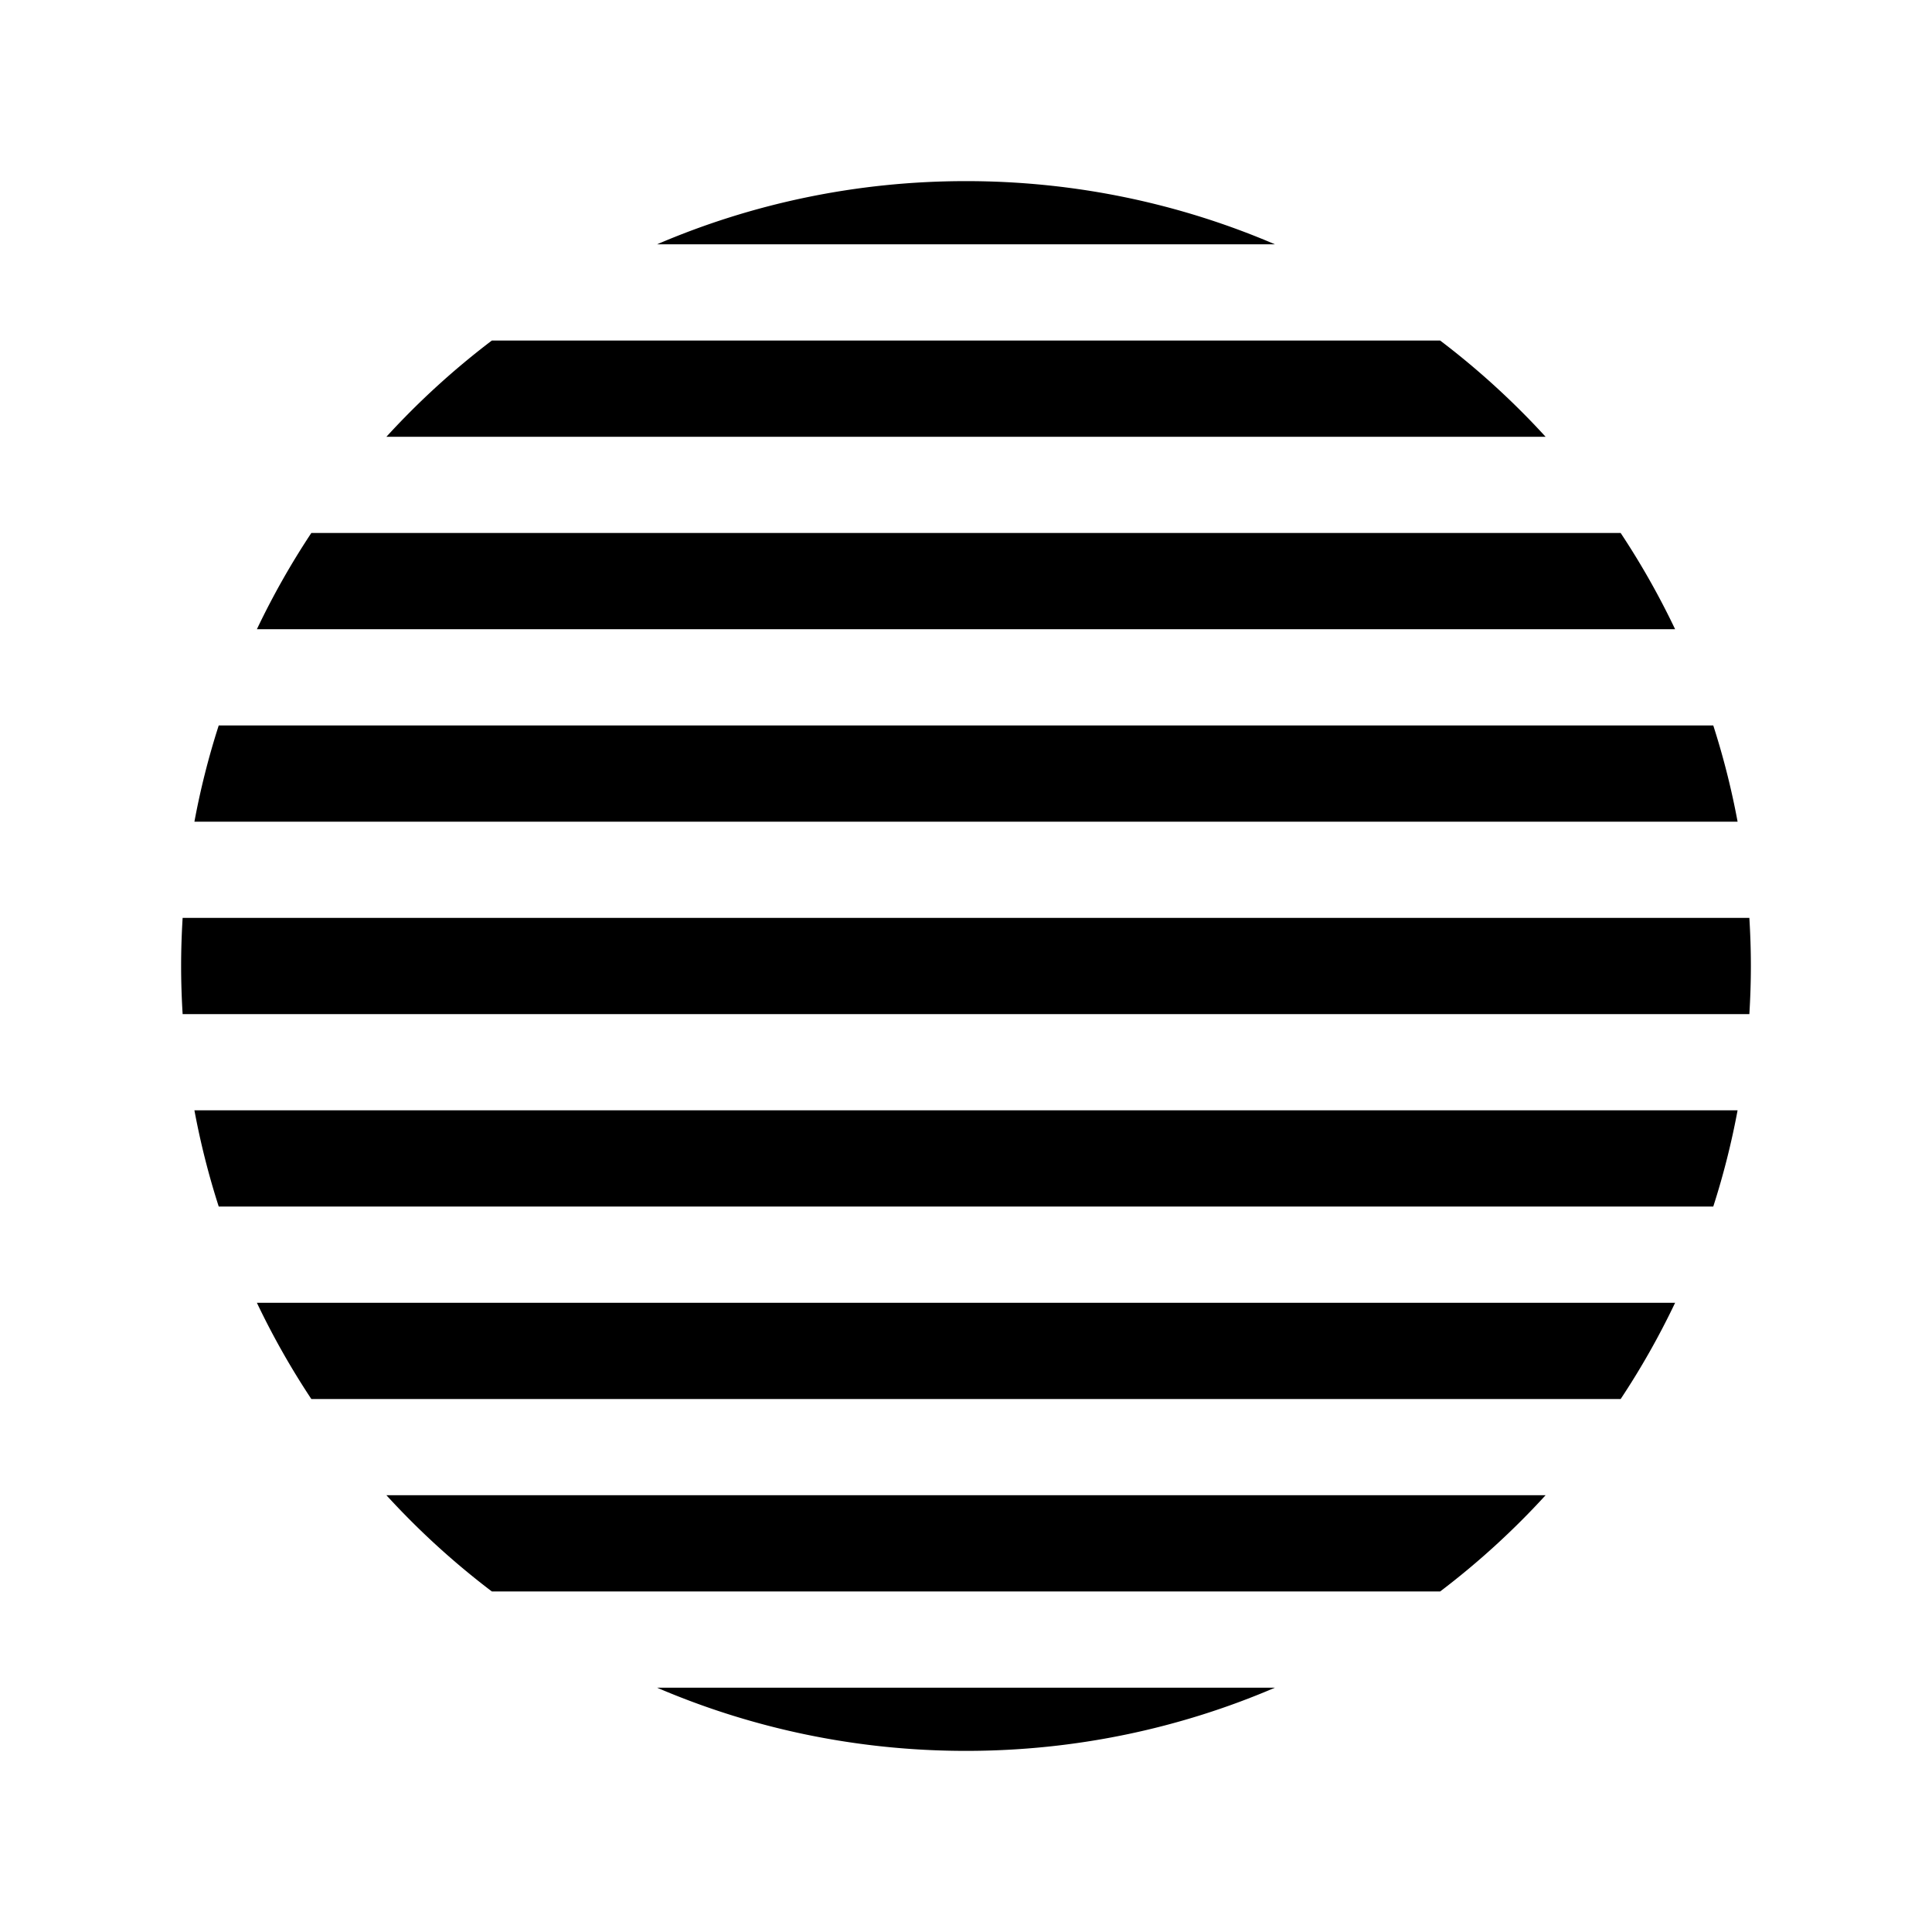
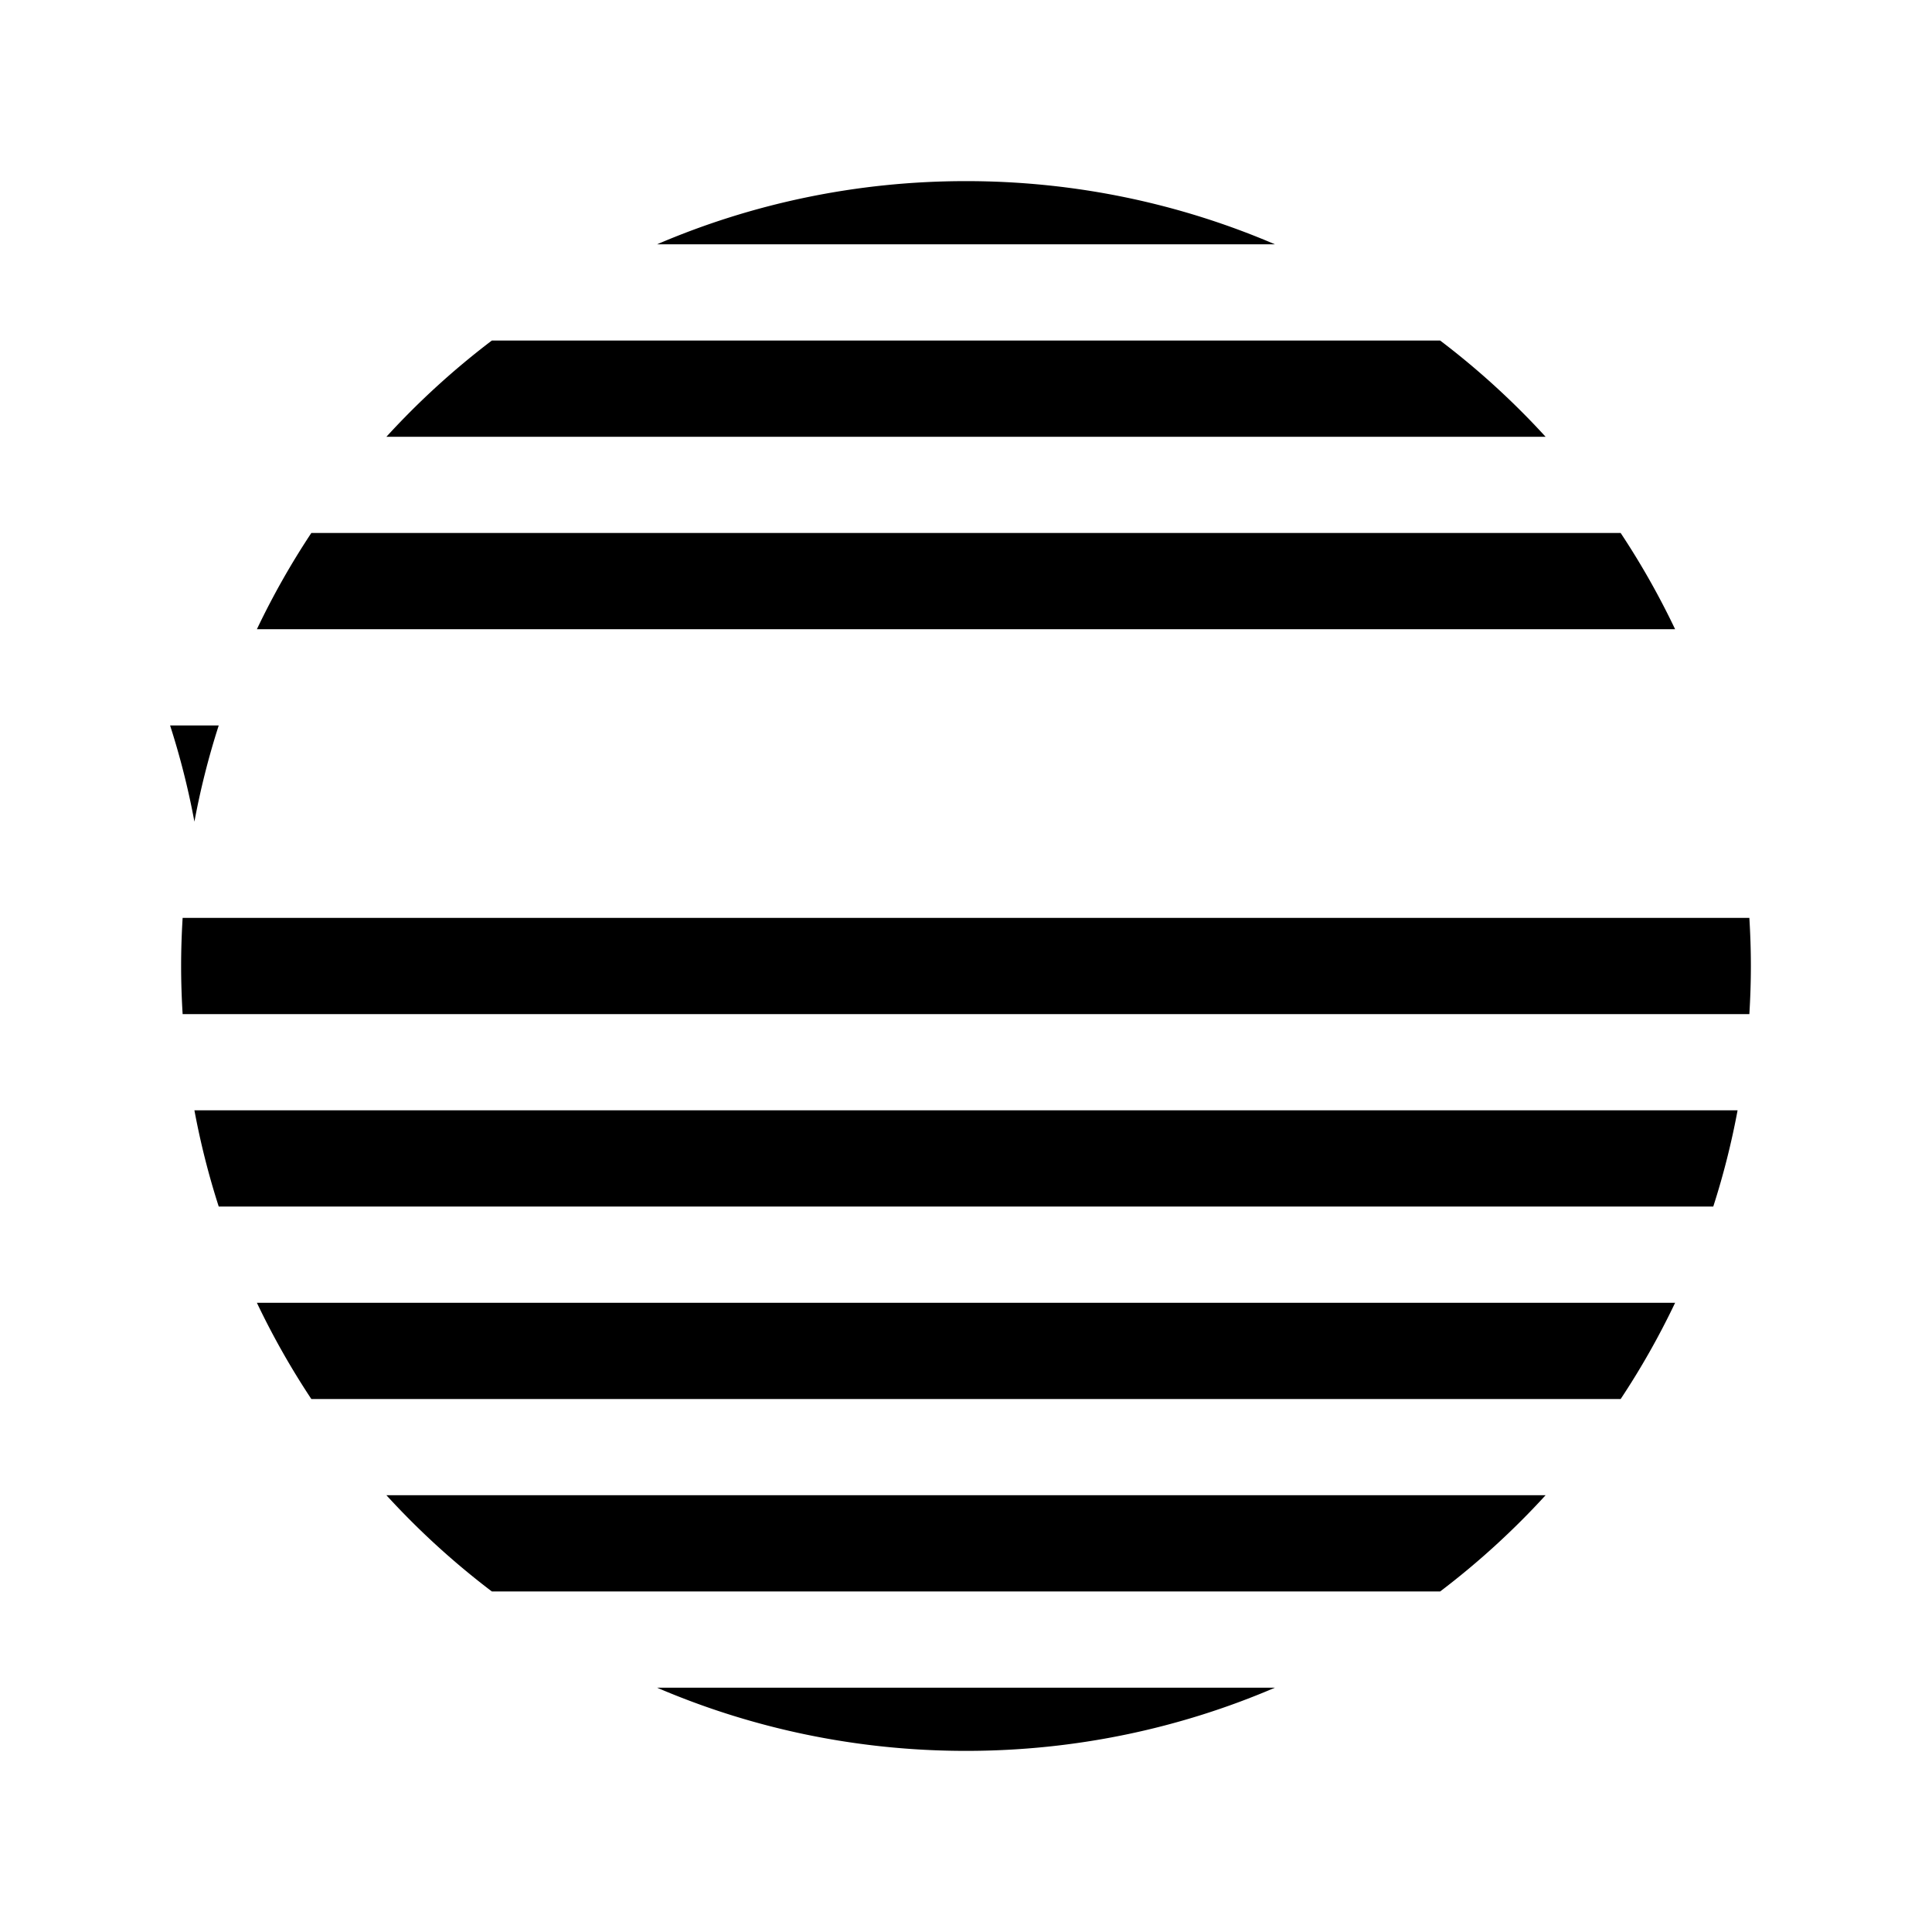
<svg xmlns="http://www.w3.org/2000/svg" width="800" height="800" viewBox="0 0 512 512">
-   <path fill="currentColor" d="M256 48c-29.077 0-56.755 5.975-81.887 16.75h163.774C312.755 53.975 285.077 48 256 48M130.34 90.25a209 209 0 0 0-27.938 25.5h307.196a209 209 0 0 0-27.938-25.5zm-47.834 51a208 208 0 0 0-14.428 25.5h375.844a208 208 0 0 0-14.43-25.5zm-24.54 51a206 206 0 0 0-6.443 25.5H460.48a207 207 0 0 0-6.447-25.5zm-9.566 51c-.255 4.22-.4 8.467-.4 12.75s.145 8.53.4 12.75h415.2c.255-4.22.4-8.467.4-12.75s-.146-8.53-.4-12.75zm3.123 51a207 207 0 0 0 6.444 25.5h396.066a207 207 0 0 0 6.444-25.5zm16.555 51a208 208 0 0 0 14.43 25.5h346.986a208 208 0 0 0 14.43-25.5zm34.324 51a209 209 0 0 0 27.94 25.5H381.66a209 209 0 0 0 27.938-25.5zm71.71 51C199.246 458.025 226.923 464 256 464c29.076 0 56.755-5.975 81.887-16.75H174.113z" />
+   <path fill="currentColor" d="M256 48c-29.077 0-56.755 5.975-81.887 16.75h163.774C312.755 53.975 285.077 48 256 48M130.34 90.25a209 209 0 0 0-27.938 25.5h307.196a209 209 0 0 0-27.938-25.5zm-47.834 51a208 208 0 0 0-14.428 25.5h375.844a208 208 0 0 0-14.43-25.5zm-24.54 51a206 206 0 0 0-6.443 25.5a207 207 0 0 0-6.447-25.5zm-9.566 51c-.255 4.22-.4 8.467-.4 12.75s.145 8.53.4 12.75h415.2c.255-4.22.4-8.467.4-12.75s-.146-8.53-.4-12.75zm3.123 51a207 207 0 0 0 6.444 25.5h396.066a207 207 0 0 0 6.444-25.5zm16.555 51a208 208 0 0 0 14.43 25.5h346.986a208 208 0 0 0 14.43-25.5zm34.324 51a209 209 0 0 0 27.94 25.5H381.66a209 209 0 0 0 27.938-25.5zm71.71 51C199.246 458.025 226.923 464 256 464c29.076 0 56.755-5.975 81.887-16.75H174.113z" />
</svg>